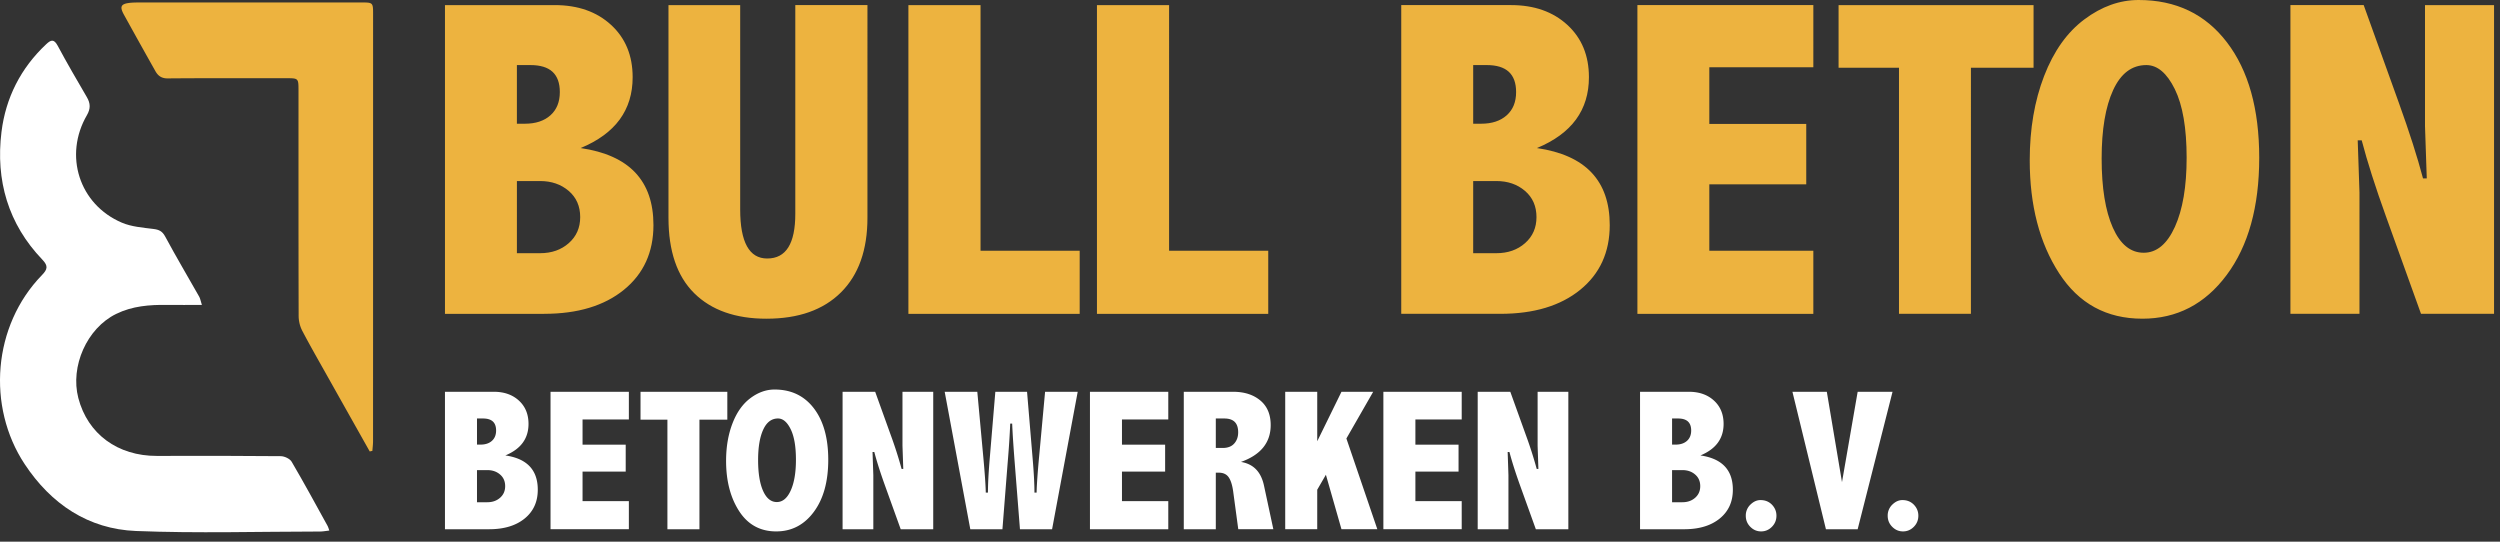
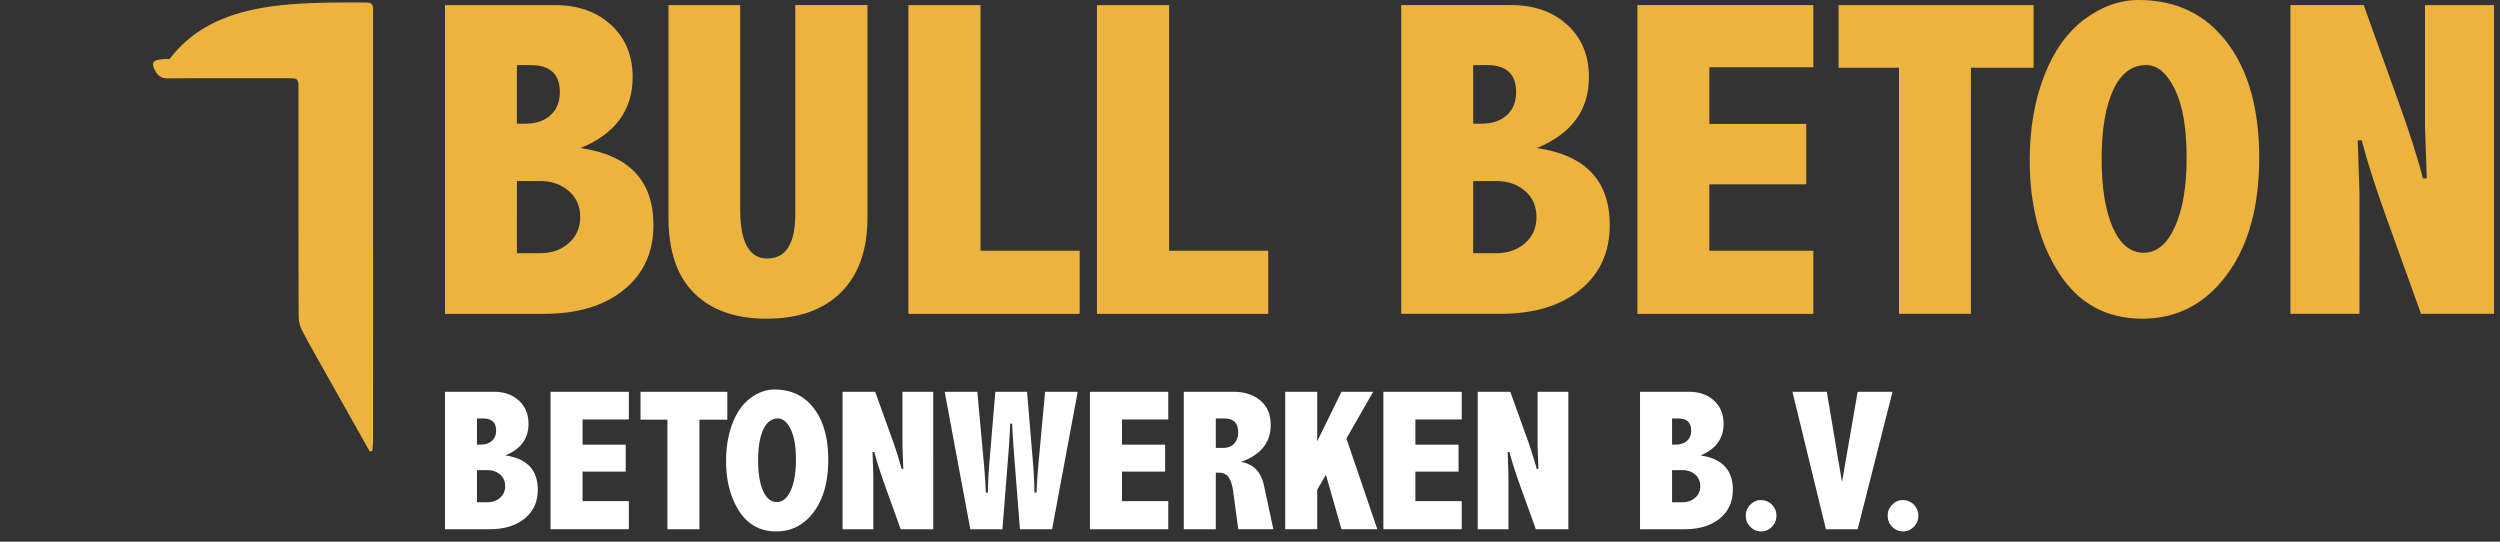
<svg xmlns="http://www.w3.org/2000/svg" width="240" height="52">
  <rect width="100%" height="100%" fill="#333333" stroke="none" />
  <g fill="none" fill-rule="evenodd">
-     <path fill="#FFF" d="M19.381 29.274c-1.227 0-2.287.01-3.346-.003-1.684-.021-3.328.102-4.89.868-2.808 1.376-4.418 5.04-3.626 8.072.9 3.447 3.77 5.57 7.553 5.557 3.96-.013 7.92-.015 11.879.024.36.003.876.242 1.048.535 1.195 2.035 2.318 4.113 3.46 6.18.054.095.077.207.155.425-.333.037-.604.093-.875.094-5.896.005-11.799.184-17.686-.051-4.57-.182-8.15-2.58-10.69-6.428-3.641-5.52-3.064-13.274 1.661-18.135.536-.552.624-.878.043-1.485C.785 21.504-.432 17.317.143 12.661c.405-3.28 1.856-6.134 4.29-8.414.461-.433.747-.526 1.108.148.892 1.669 1.849 3.304 2.802 4.939.344.59.361 1.102.003 1.718-2.247 3.866-.747 8.572 3.347 10.321.932.398 2.01.477 3.033.606.536.068.852.205 1.132.727 1.05 1.952 2.18 3.858 3.272 5.787.095.168.123.374.251.78" />
-     <path fill="#EDB33F" d="M35.494 43.34c-1.325-2.356-2.653-4.71-3.975-7.067-.842-1.5-1.7-2.99-2.5-4.513a3.163 3.163 0 0 1-.349-1.403c-.02-7.222-.013-14.443-.014-21.664 0-1.183-.002-1.185-1.197-1.185-3.786 0-7.572-.013-11.357.018-.585.005-.926-.237-1.184-.696a757.829 757.829 0 0 1-3.023-5.423c-.43-.781-.285-1.042.592-1.136.257-.027.519-.032.778-.032C20.404.237 27.542.236 34.68.237c1.134 0 1.137.004 1.137 1.171 0 13.65 0 27.3-.005 40.952 0 .308-.042.616-.065.923-.084.02-.168.038-.253.057" />
+     <path fill="#EDB33F" d="M35.494 43.34c-1.325-2.356-2.653-4.71-3.975-7.067-.842-1.5-1.7-2.99-2.5-4.513a3.163 3.163 0 0 1-.349-1.403c-.02-7.222-.013-14.443-.014-21.664 0-1.183-.002-1.185-1.197-1.185-3.786 0-7.572-.013-11.357.018-.585.005-.926-.237-1.184-.696c-.43-.781-.285-1.042.592-1.136.257-.027.519-.032.778-.032C20.404.237 27.542.236 34.68.237c1.134 0 1.137.004 1.137 1.171 0 13.65 0 27.3-.005 40.952 0 .308-.042.616-.065.923-.084.02-.168.038-.253.057" />
    <g fill-rule="nonzero">
      <path fill="#EDB33F" d="M52.235 30.127c3.216 0 5.769-.768 7.66-2.305 1.89-1.537 2.836-3.608 2.836-6.214 0-2.125-.58-3.803-1.742-5.036-1.162-1.232-2.91-2.018-5.248-2.358 1.671-.694 2.921-1.608 3.75-2.74.829-1.134 1.243-2.487 1.243-4.059 0-2.082-.69-3.757-2.072-5.025-1.38-1.267-3.182-1.9-5.407-1.9H42.717v29.638h9.518zm-1.848-18.25h-.765v-5.63h1.296c.95 0 1.657.215 2.125.647.467.432.7 1.08.7 1.945 0 .949-.3 1.692-.902 2.23-.602.539-1.42.808-2.454.808zm1.466 12.429h-2.23V17.38h2.23c1.09 0 2.004.315 2.74.945.737.63 1.106 1.47 1.106 2.518 0 1.02-.365 1.852-1.095 2.496-.73.645-1.646.967-2.751.967zm21.734 6.289c3.073 0 5.456-.843 7.149-2.528 1.693-1.686 2.539-4.073 2.539-7.16V.489h-6.926v20.035c0 1.43-.223 2.504-.67 3.219-.446.715-1.122 1.073-2.029 1.073-.864 0-1.512-.393-1.944-1.18-.432-.785-.648-1.958-.648-3.516V.49h-6.884v20.418c0 3.2.825 5.616 2.476 7.245 1.65 1.628 3.962 2.443 6.937 2.443zm30.063-.468v-6.055h-9.518V.49h-6.926v29.638h16.444zm18.102 0v-6.055h-9.519V.49h-6.926v29.638h16.445zm22.287 0c3.215 0 5.768-.768 7.66-2.305 1.89-1.537 2.836-3.608 2.836-6.214 0-2.125-.581-3.803-1.743-5.036-1.161-1.232-2.91-2.018-5.247-2.358 1.67-.694 2.92-1.608 3.75-2.74.828-1.134 1.242-2.487 1.242-4.059 0-2.082-.69-3.757-2.071-5.025-1.381-1.267-3.184-1.901-5.407-1.901H134.52v29.638h9.519zm-1.849-18.25h-.764v-5.63h1.296c.949 0 1.657.215 2.124.647.468.432.701 1.08.701 1.945 0 .949-.3 1.692-.903 2.23-.602.539-1.42.808-2.454.808zm1.466 12.429h-2.23V17.38h2.23c1.091 0 2.005.315 2.741.945.737.63 1.105 1.47 1.105 2.518 0 1.02-.365 1.852-1.094 2.496-.73.645-1.647.967-2.752.967zm30.425 5.821v-6.055h-9.985v-6.374h9.305v-5.8h-9.305v-5.44h9.985V.489h-16.89v29.64h16.89zm15.128 0V6.501h6.013V.49h-18.719V6.5h5.8v23.626h6.906zm16.459.468c3.314 0 6.012-1.399 8.094-4.196 2.083-2.798 3.124-6.548 3.124-11.25 0-4.689-1.034-8.386-3.102-11.09C211.716 1.352 208.89 0 205.306 0c-1.813 0-3.548.62-5.205 1.86-1.657 1.238-2.946 3.051-3.867 5.438-.92 2.387-1.38 5.082-1.38 8.084 0 4.335.941 7.954 2.825 10.857 1.884 2.904 4.547 4.356 7.989 4.356zm.127-6.332c-1.26 0-2.249-.803-2.964-2.411-.715-1.608-1.073-3.82-1.073-6.64 0-2.776.368-4.964 1.105-6.565.737-1.6 1.799-2.4 3.187-2.4 1.062 0 1.972.768 2.73 2.305.758 1.537 1.137 3.736 1.137 6.597 0 2.762-.376 4.971-1.126 6.629-.751 1.657-1.75 2.485-2.996 2.485zm20.715 5.864V18.484l-.17-5.014h.383c.538 2.054 1.31 4.476 2.316 7.267l3.378 9.39h7.011V.49H232.8v11.62l.17 5.015h-.361c-.538-2.04-1.31-4.455-2.316-7.245L226.914.489h-7.033v29.638h6.63z" />
      <path fill="#FFF" d="M46.955 50.807c1.431 0 2.568-.342 3.41-1.027.842-.684 1.262-1.606 1.262-2.766 0-.946-.258-1.694-.775-2.242-.517-.549-1.296-.899-2.337-1.05.745-.31 1.301-.716 1.67-1.22.369-.505.553-1.107.553-1.807 0-.927-.307-1.673-.922-2.237-.615-.564-1.417-.847-2.407-.847h-4.692v13.196h4.238zm-.823-8.126h-.34v-2.506h.576c.423 0 .738.096.946.288.208.193.312.481.312.866 0 .422-.134.753-.402.993s-.632.36-1.092.36zm.652 5.534h-.993V45.13h.993c.486 0 .893.14 1.22.421.329.28.492.654.492 1.121 0 .454-.162.825-.487 1.112-.324.286-.733.43-1.225.43zm13.587 2.592V48.11h-4.446v-2.838h4.143V42.69h-4.143v-2.422h4.446V37.61h-7.52v13.196h7.52zm6.775 0V40.288h2.677v-2.677H61.49v2.677h2.582v10.519h3.074zm7.372.208c1.476 0 2.677-.623 3.604-1.868.927-1.246 1.39-2.915 1.39-5.009 0-2.087-.46-3.733-1.38-4.938-.92-1.204-2.179-1.806-3.774-1.806-.808 0-1.58.276-2.318.827-.738.552-1.312 1.36-1.721 2.422-.41 1.063-.615 2.262-.615 3.6 0 1.929.42 3.54 1.258 4.833.838 1.292 2.024 1.939 3.556 1.939zm.057-2.819c-.561 0-1-.358-1.32-1.074-.318-.715-.477-1.7-.477-2.956 0-1.236.164-2.21.492-2.922.328-.713.8-1.07 1.419-1.07.473 0 .878.343 1.215 1.027.338.684.506 1.663.506 2.937 0 1.23-.167 2.213-.501 2.951-.334.738-.779 1.107-1.334 1.107zm9.264 2.61v-5.183l-.076-2.232h.17c.24.914.583 1.993 1.031 3.235l1.504 4.18h3.122V37.612h-2.952v5.174l.076 2.233h-.16a39.362 39.362 0 0 0-1.032-3.226l-1.504-4.18h-3.13v13.195h2.95zm12.394 0 .491-6.233c.127-1.494.212-2.797.256-3.906h.189c.038.94.123 2.241.255 3.906l.492 6.234H101l2.46-13.196h-3.132l-.548 5.96c-.164 1.734-.252 2.973-.265 3.717h-.208c0-.763-.05-1.766-.152-3.008l-.558-6.669h-3.045l-.559 6.669c-.1 1.242-.15 2.245-.15 3.008h-.209c-.013-.719-.1-1.958-.265-3.717l-.548-5.96H90.69l2.459 13.196h3.084zm15.922 0v-2.695h-4.446v-2.838h4.143v-2.582h-4.143v-2.422h4.446v-2.658h-7.52v13.196h7.52zm4.562 0v-5.429h.284c.423 0 .736.142.941.426.205.284.352.735.44 1.353l.492 3.65h3.367l-.898-4.19c-.284-1.324-1.022-2.08-2.214-2.27.953-.34 1.667-.805 2.143-1.395.476-.59.714-1.304.714-2.143 0-1.021-.333-1.81-.998-2.364-.665-.555-1.534-.833-2.606-.833h-4.739v13.196h3.074zm.672-7.803h-.672v-2.828h.814c.448 0 .782.11 1.003.33.22.222.33.553.33.994 0 .435-.126.795-.378 1.078-.252.284-.618.426-1.097.426zm9.065 7.804v-3.793l.832-1.438 1.495 5.23h3.443l-2.97-8.711 2.572-4.484h-3.045l-2.327 4.749v-4.75h-3.074v13.196h3.074zm13.87 0V48.11h-4.446v-2.838h4.143V42.69h-4.143v-2.422h4.446V37.61h-7.52v13.196h7.52zm4.486 0v-5.184l-.075-2.232h.17c.24.914.583 1.993 1.03 3.235l1.505 4.18h3.121V37.612h-2.95v5.174l.075 2.233h-.161a39.363 39.363 0 0 0-1.031-3.226l-1.504-4.18h-3.131v13.195h2.951zm16.872 0c1.431 0 2.568-.342 3.41-1.027.841-.684 1.262-1.606 1.262-2.766 0-.946-.258-1.694-.775-2.242-.517-.549-1.296-.899-2.337-1.05.744-.31 1.301-.716 1.67-1.22.369-.505.553-1.107.553-1.807 0-.927-.307-1.673-.922-2.237-.615-.564-1.417-.847-2.407-.847h-4.692v13.196h4.238zm-.823-8.126h-.34v-2.506h.576c.423 0 .738.096.946.288.208.193.312.481.312.866 0 .422-.134.753-.402.993s-.632.36-1.092.36zm.652 5.534h-.993V45.13h.993c.486 0 .893.14 1.22.421.328.28.492.654.492 1.121 0 .454-.162.825-.487 1.112-.324.286-.733.43-1.225.43zm7.55 2.8c.405 0 .751-.147 1.041-.44.29-.293.436-.648.436-1.064 0-.41-.144-.763-.43-1.06-.288-.296-.655-.444-1.103-.444-.347 0-.668.145-.965.435a1.45 1.45 0 0 0-.444 1.078c0 .41.145.762.435 1.055.29.293.634.44 1.03.44zm9.274-.208 3.348-13.196h-3.348l-1.504 8.674-1.457-8.674h-3.301l3.216 13.196h3.046zm4.35.208c.404 0 .75-.147 1.04-.44.29-.293.436-.648.436-1.064 0-.41-.144-.763-.43-1.06-.288-.296-.655-.444-1.103-.444-.347 0-.668.145-.965.435a1.45 1.45 0 0 0-.444 1.078c0 .41.145.762.435 1.055.29.293.634.44 1.03.44z" />
    </g>
  </g>
</svg>